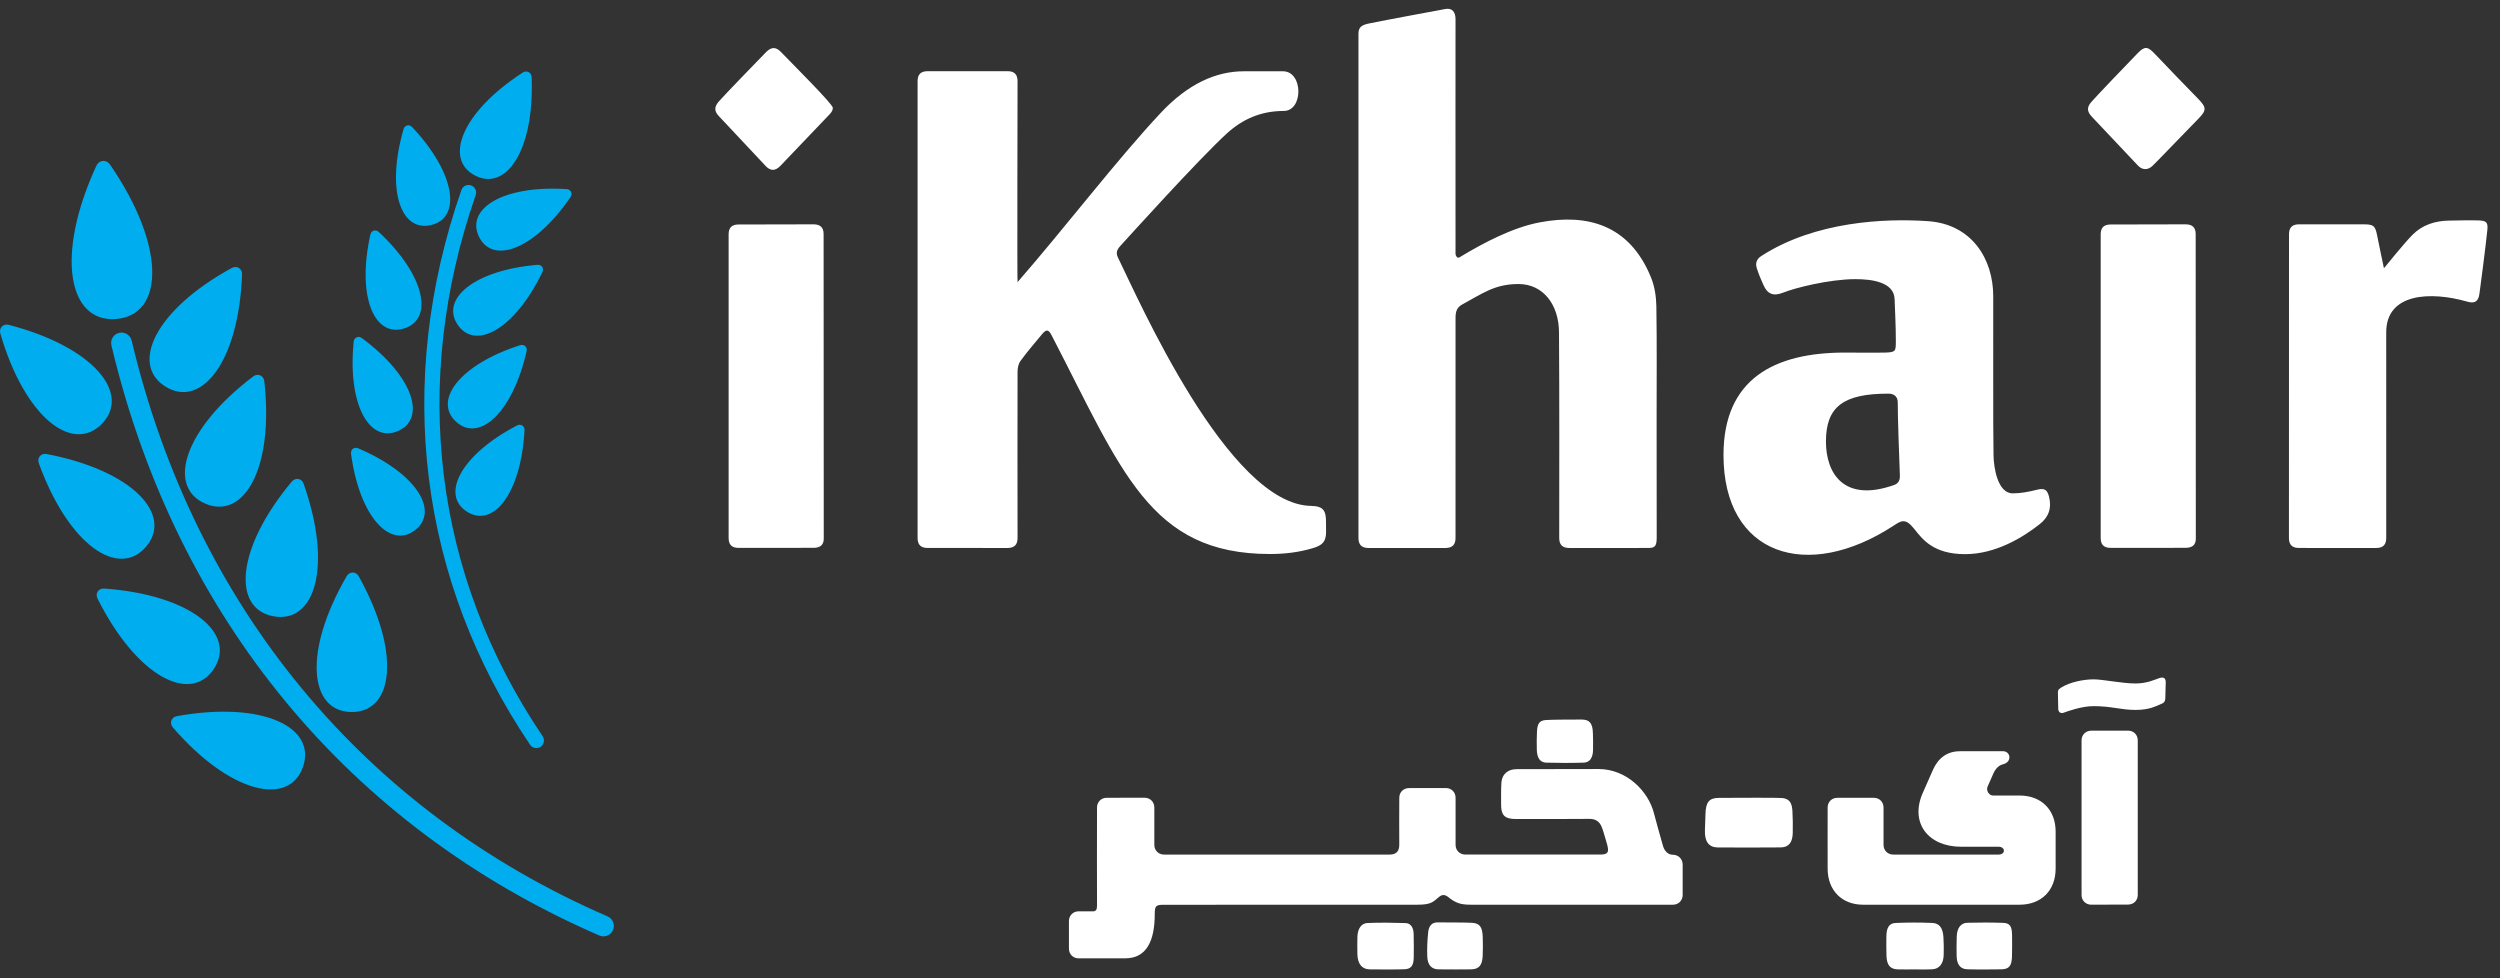
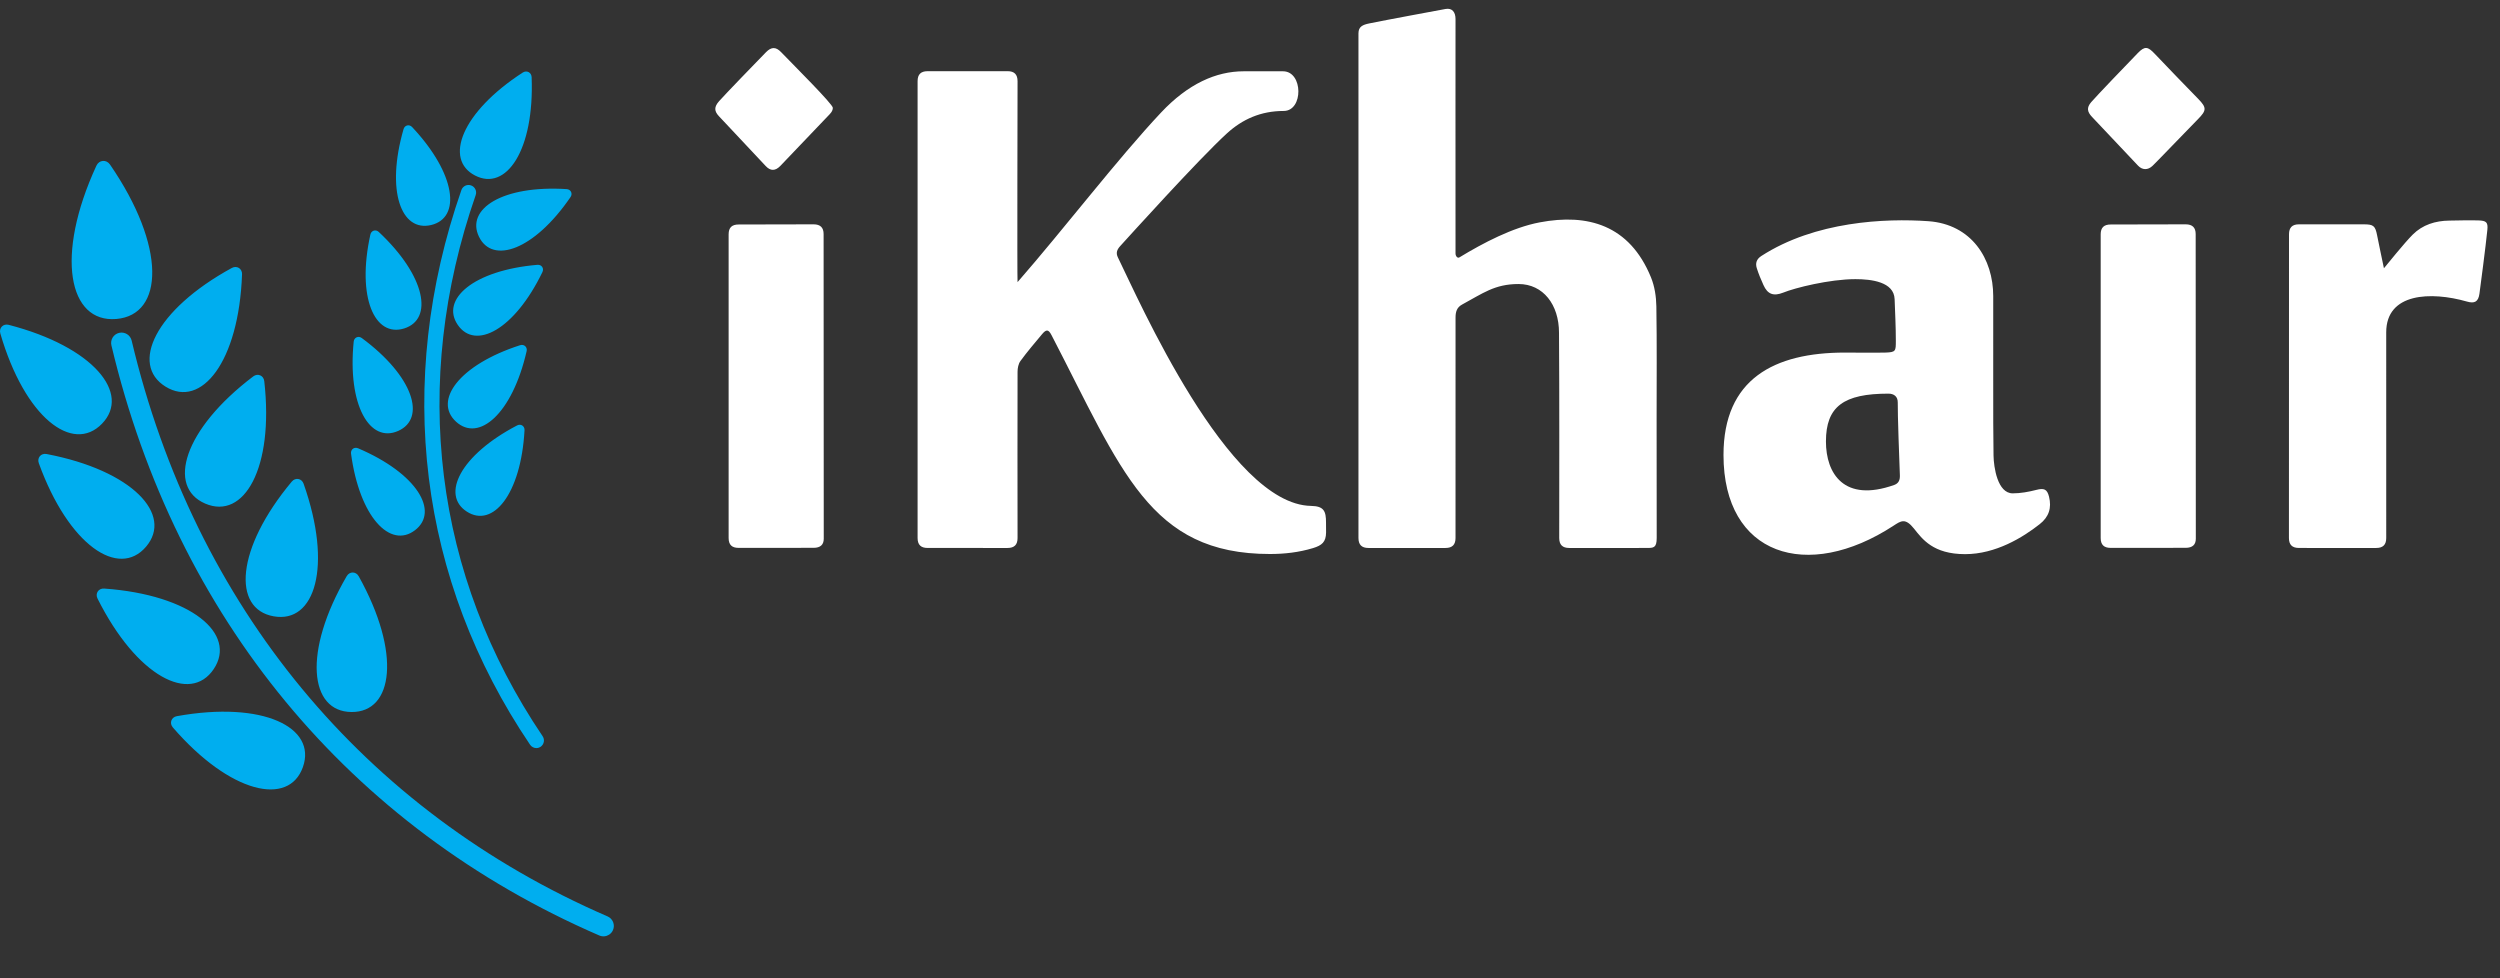
<svg xmlns="http://www.w3.org/2000/svg" width="138" height="54" viewBox="0 0 138 54" fill="none">
  <rect x="0" y="0" width="138" height="54" fill="#333333" stroke="none" />
  <path d="M91.45 29.697C91.45 30.249 91.271 30.247 90.898 30.247C89.634 30.253 87.886 30.251 86.622 30.248C86.249 30.248 86.069 30.07 86.069 29.697C86.069 26.013 86.083 22.049 86.057 18.365C86.057 16.818 85.184 15.678 83.822 15.678C82.501 15.678 81.835 16.204 80.702 16.814C80.417 16.968 80.345 17.218 80.346 17.534C80.351 21.456 80.346 25.774 80.345 29.697C80.345 30.07 80.165 30.248 79.792 30.248C78.588 30.249 76.744 30.25 75.539 30.248C75.166 30.248 74.987 30.07 74.987 29.697V1.843C74.987 1.47 75.218 1.367 75.593 1.291C76.494 1.106 79.377 0.573 79.792 0.496C80.165 0.427 80.345 0.676 80.345 1.049C80.345 1.215 80.339 9.845 80.345 13.994C80.345 14.126 80.448 14.275 80.56 14.207C81.869 13.412 83.493 12.558 84.989 12.275C87.631 11.774 89.949 12.411 91.134 15.31C91.336 15.803 91.422 16.373 91.431 16.91C91.464 18.973 91.445 21.036 91.445 23.098C91.446 23.098 91.45 27.575 91.45 29.697ZM113.107 27.418C113.001 26.993 112.823 26.932 112.398 27.044C111.98 27.15 111.539 27.233 111.103 27.233C110.26 27.233 110.054 25.787 110.043 25.145C110.009 23.644 110.037 17.782 110.026 16.347C110.026 14.287 108.837 12.383 106.447 12.21C104.069 12.043 100.2 12.21 97.225 14.131C96.957 14.304 96.89 14.533 96.974 14.801C97.074 15.119 97.202 15.426 97.342 15.733C97.571 16.247 97.9 16.364 98.436 16.152C99.061 15.895 100.988 15.409 102.417 15.409C103.293 15.409 104.549 15.554 104.583 16.515C104.611 17.279 104.65 18.039 104.65 18.803C104.65 19.378 104.655 19.445 104.069 19.462C103.187 19.479 102.818 19.462 101.836 19.462C97.934 19.462 95.137 20.919 95.137 25.117C95.137 30.656 99.754 32.135 104.521 29.02C104.934 28.752 105.169 28.573 105.655 29.182C106.112 29.757 106.71 30.589 108.474 30.589C110.16 30.589 111.661 29.667 112.588 28.936C113.102 28.534 113.258 28.037 113.107 27.418ZM104.56 26.77C101.786 27.753 100.792 26.139 100.792 24.369C100.792 22.432 101.775 21.729 104.242 21.729C104.538 21.729 104.761 21.88 104.756 22.22C104.745 22.773 104.845 25.57 104.873 26.234C104.884 26.496 104.806 26.681 104.56 26.77ZM131.217 12.993C131.114 12.467 131.02 12.383 130.479 12.383C129.382 12.383 127.998 12.384 126.901 12.383C126.528 12.383 126.353 12.563 126.353 12.936C126.351 18.302 126.35 24.332 126.349 29.697C126.349 30.07 126.528 30.247 126.901 30.247C128.153 30.253 129.915 30.251 131.167 30.248C131.541 30.248 131.72 30.07 131.72 29.697C131.719 26.013 131.719 22.029 131.719 18.344C131.719 16.161 134.186 16.079 136.171 16.645C136.596 16.77 136.804 16.66 136.865 16.214C136.903 15.943 137.213 13.589 137.303 12.681C137.343 12.271 137.243 12.181 136.811 12.167C136.276 12.151 135.739 12.17 135.202 12.177C134.436 12.186 133.731 12.404 133.185 12.947C132.731 13.397 131.73 14.645 131.593 14.808C131.466 14.187 131.322 13.534 131.217 12.993ZM115.958 29.697C115.958 30.07 116.137 30.243 116.507 30.243C117.241 30.243 119.966 30.24 120.648 30.24C121.022 30.24 121.209 30.07 121.209 29.738C121.207 24.3 121.205 18.359 121.201 12.921C121.201 12.563 121.022 12.383 120.648 12.383C119.85 12.383 116.988 12.392 116.51 12.392C116.137 12.392 115.958 12.563 115.958 12.936V29.697ZM40.22 29.697C40.22 30.07 40.399 30.243 40.77 30.243C41.503 30.243 44.228 30.24 44.911 30.24C45.284 30.24 45.471 30.07 45.471 29.738C45.47 24.3 45.467 18.359 45.463 12.921C45.463 12.563 45.284 12.383 44.911 12.383C44.112 12.383 41.251 12.392 40.773 12.392C40.399 12.392 40.22 12.563 40.22 12.936V29.697ZM43.112 2.873C42.834 2.585 42.584 2.574 42.283 2.882C41.759 3.418 40.019 5.215 39.689 5.59C39.411 5.906 39.424 6.136 39.682 6.411C40.543 7.332 41.406 8.252 42.271 9.169C42.532 9.447 42.795 9.444 43.07 9.163C43.253 8.976 45.01 7.134 45.707 6.401C45.807 6.295 45.972 6.153 45.972 5.951C45.972 5.749 43.855 3.643 43.112 2.873ZM118.812 9.162C119.063 8.927 120.485 7.434 121.329 6.577C121.805 6.092 121.814 5.946 121.347 5.463C120.544 4.634 119.735 3.81 118.943 2.971C118.561 2.566 118.395 2.532 118.01 2.926C117.42 3.532 115.69 5.337 115.429 5.644C115.171 5.949 115.216 6.176 115.482 6.456C116.294 7.308 117.782 8.893 118.02 9.144C118.258 9.395 118.561 9.396 118.812 9.162ZM56.169 4.484C56.169 4.107 55.99 3.929 55.617 3.929C54.885 3.929 52.646 3.93 51.203 3.93C50.83 3.93 50.651 4.107 50.651 4.481C50.651 4.844 50.653 21.72 50.651 29.697C50.651 30.07 50.83 30.247 51.203 30.247C52.456 30.248 54.364 30.248 55.616 30.248C55.989 30.248 56.169 30.07 56.169 29.703C56.167 26.758 56.16 23.471 56.169 20.526C56.169 20.323 56.214 20.082 56.33 19.925C56.702 19.417 57.113 18.936 57.518 18.451C57.754 18.169 57.873 18.172 58.042 18.496C61.925 25.98 63.45 30.581 70.1 30.581C70.898 30.581 71.693 30.493 72.479 30.255C72.973 30.105 73.193 29.916 73.199 29.395C73.201 29.216 73.197 29.037 73.196 28.858C73.2 28.214 73.082 27.938 72.371 27.926C67.797 27.851 62.834 16.5 61.711 14.215C61.582 13.958 61.661 13.773 61.842 13.576C62.275 13.101 66.174 8.78 67.726 7.363C68.576 6.587 69.591 6.125 70.86 6.125C71.956 6.125 71.939 3.935 70.821 3.935H68.655C67.128 3.935 65.581 4.626 64.089 6.214C61.699 8.757 58.733 12.637 56.169 15.573C56.143 15.363 56.169 4.748 56.169 4.484Z" fill="white" />
-   <path d="M64.256 47.173C63.95 47.173 63.719 46.943 63.719 46.637V44.572C63.719 44.266 63.489 44.036 63.183 44.036C62.622 44.036 61.654 44.037 61.093 44.037C60.787 44.037 60.556 44.266 60.556 44.572C60.552 46.337 60.548 48.233 60.556 49.999C60.556 50.204 60.493 50.305 60.345 50.305C60.323 50.305 59.563 50.304 59.541 50.305C59.235 50.305 59.005 50.535 59.005 50.842V52.365C59.005 52.671 59.235 52.901 59.541 52.901C60.439 52.901 61.227 52.899 62.118 52.899C63.293 52.899 63.742 51.927 63.742 50.459C63.742 50.006 63.808 49.944 64.228 49.944C64.651 49.944 76.865 49.94 78.234 49.94C78.989 49.939 79.092 49.8 79.431 49.513C79.602 49.369 79.76 49.372 79.936 49.513C80.368 49.859 80.633 49.94 81.209 49.94H92.347C92.653 49.94 92.883 49.71 92.883 49.404V47.72C92.883 47.425 92.653 47.183 92.347 47.183C92.076 47.183 91.877 46.982 91.793 46.682C91.623 46.08 91.403 45.302 91.293 44.873C90.992 43.707 89.823 42.45 88.231 42.45C86.638 42.45 85.27 42.458 83.706 42.458C83.285 42.462 82.916 42.682 82.877 43.217C82.854 43.534 82.862 44.092 82.861 44.412C82.861 44.954 83.011 45.21 83.669 45.21C85.021 45.21 86.374 45.214 87.726 45.202C88.044 45.199 88.292 45.316 88.43 45.686C88.527 45.948 88.598 46.227 88.681 46.499C88.847 47.044 88.781 47.171 88.318 47.172C85.833 47.177 83.374 47.172 80.889 47.172C80.578 47.172 80.348 46.943 80.348 46.637C80.35 45.566 80.348 45.106 80.348 44.036C80.348 43.73 80.118 43.5 79.812 43.5C79.207 43.5 78.122 43.503 77.776 43.503C77.47 43.503 77.241 43.73 77.241 44.036C77.234 45.051 77.235 45.622 77.24 46.637C77.24 46.943 77.115 47.173 76.704 47.173C70.15 47.173 64.558 47.173 64.256 47.173ZM114.902 49.404C114.902 49.71 115.133 49.939 115.439 49.939C116.012 49.939 116.886 49.932 117.468 49.932C117.774 49.932 118.004 49.71 118.004 49.404V40.868C118.004 40.562 117.782 40.333 117.475 40.333C116.916 40.333 116.001 40.334 115.439 40.334C115.133 40.334 114.902 40.562 114.902 40.868C114.898 42.201 114.902 48.266 114.902 49.404ZM98.302 46.777C98.74 46.769 98.954 46.501 98.96 45.96C98.966 45.558 98.966 45.154 98.941 44.754C98.911 44.28 98.754 44.094 98.376 44.05C98.202 44.029 95.875 44.036 94.887 44.043C94.336 44.046 94.156 44.279 94.141 44.96C94.135 45.251 94.123 45.542 94.112 45.833C94.09 46.447 94.324 46.772 94.812 46.779C95.383 46.786 97.71 46.788 98.302 46.777ZM106.66 53.505C107.044 53.487 107.277 53.197 107.291 52.722C107.301 52.39 107.298 52.055 107.277 51.724C107.245 51.234 107.059 50.964 106.676 50.947C105.996 50.916 105.315 50.919 104.635 50.948C104.285 50.962 104.138 51.205 104.129 51.662C104.122 52.022 104.124 52.384 104.133 52.744C104.146 53.265 104.332 53.496 104.75 53.509C105.057 53.519 105.364 53.511 105.672 53.511C105.672 53.51 106.331 53.522 106.66 53.505ZM77.542 53.502C77.884 53.485 78.025 53.309 78.037 52.886C78.049 52.442 78.041 51.998 78.033 51.553C78.026 51.192 77.866 50.962 77.587 50.954C76.885 50.931 76.181 50.92 75.48 50.95C75.131 50.966 74.938 51.285 74.928 51.731C74.921 52.037 74.922 52.342 74.927 52.648C74.937 53.199 75.168 53.497 75.599 53.509C75.906 53.517 77.202 53.52 77.542 53.502ZM81.236 53.508C81.639 53.488 81.819 53.282 81.844 52.773C81.861 52.428 81.857 52.079 81.847 51.733C81.83 51.16 81.681 50.955 81.222 50.937C80.596 50.912 79.97 50.925 79.344 50.916C79.055 50.912 78.872 51.107 78.837 51.443C78.79 51.895 78.767 52.356 78.786 52.81C78.805 53.274 79.028 53.499 79.392 53.508C79.699 53.515 81.083 53.515 81.236 53.508ZM110.488 53.507C110.902 53.493 111.046 53.318 111.061 52.803C111.072 52.401 111.072 51.997 111.065 51.595C111.056 51.127 110.944 50.956 110.571 50.942C109.912 50.918 109.252 50.92 108.593 50.937C108.238 50.946 108.028 51.231 108.013 51.681C108.001 52.041 107.998 52.404 108.006 52.764C108.016 53.236 108.205 53.485 108.575 53.504C108.894 53.52 110.169 53.517 110.488 53.507ZM85.339 39.745C84.973 39.773 84.86 39.935 84.84 40.401C84.826 40.733 84.822 41.067 84.832 41.4C84.847 41.843 85.014 42.088 85.356 42.098C86.047 42.119 86.739 42.119 87.43 42.097C87.751 42.087 87.922 41.834 87.935 41.421C87.944 41.103 87.936 40.783 87.928 40.464C87.914 39.925 87.742 39.72 87.313 39.719C87.006 39.719 85.689 39.719 85.339 39.745ZM113.916 39.341C113.73 39.409 113.614 39.296 113.614 39.107C113.614 38.971 113.598 38.445 113.598 38.301C113.598 38.147 113.58 38.079 113.762 37.962C114.252 37.648 115.033 37.5 115.566 37.5C116.087 37.5 117.135 37.728 117.881 37.728C118.521 37.728 118.945 37.514 119.19 37.432C119.409 37.359 119.549 37.411 119.549 37.663C119.549 37.801 119.527 38.239 119.527 38.492C119.527 38.732 119.448 38.803 119.283 38.866C119.032 38.96 118.686 39.188 117.881 39.188C117.056 39.188 116.574 38.979 115.566 38.979C114.906 38.979 114.144 39.258 113.916 39.341ZM110.319 47.173H104.507C104.201 47.173 103.971 46.943 103.971 46.637V44.572C103.971 44.266 103.741 44.039 103.435 44.039H101.422C101.116 44.039 100.886 44.266 100.886 44.572C100.878 45.948 100.89 46.572 100.886 47.949C100.886 49.15 101.674 49.94 102.842 49.94H111.48C112.682 49.94 113.471 49.15 113.471 47.949C113.476 47.654 113.471 46.848 113.471 45.905C113.471 44.702 112.682 43.913 111.48 43.913H110.018C109.79 43.913 109.62 43.638 109.717 43.417L110.029 42.709C110.066 42.627 110.222 42.272 110.549 42.193C111.106 42.06 110.97 41.468 110.576 41.468H108.195C107.49 41.468 106.99 41.831 106.691 42.513C106.296 43.417 106.556 42.821 106.135 43.774C105.413 45.411 106.426 46.74 108.251 46.74H110.319C110.715 46.74 110.715 47.173 110.319 47.173Z" fill="white" />
  <path d="M26.22 9.687C24.499 8.794 25.468 6.2 28.855 4.005C29.076 3.862 29.336 3.998 29.346 4.26C29.504 8.295 27.941 10.58 26.22 9.687ZM26.441 13.07C25.694 11.537 27.738 10.213 31.281 10.439C31.512 10.454 31.624 10.687 31.494 10.877C29.49 13.809 27.188 14.602 26.441 13.07ZM22.276 7.128C22.34 6.907 22.591 6.844 22.75 7.014C25.18 9.601 25.461 12.02 23.804 12.42C22.146 12.821 21.292 10.54 22.276 7.128ZM20.444 12.948C20.493 12.723 20.739 12.645 20.909 12.804C23.5 15.229 23.936 17.625 22.308 18.131C20.68 18.637 19.681 16.416 20.444 12.948ZM19.524 18.857C19.547 18.628 19.783 18.521 19.97 18.659C22.826 20.766 23.538 23.095 21.98 23.787C20.422 24.48 19.171 22.391 19.524 18.857ZM19.377 25.04C19.347 24.812 19.551 24.654 19.765 24.745C23.031 26.136 24.261 28.237 22.905 29.27C21.549 30.304 19.849 28.56 19.377 25.04ZM25.27 17.936C24.304 16.531 26.129 14.919 29.666 14.618C29.898 14.598 30.043 14.812 29.942 15.019C28.394 18.215 26.235 19.341 25.27 17.936ZM25.172 23.276C23.915 22.124 25.331 20.143 28.71 19.055C28.931 18.984 29.121 19.16 29.07 19.384C28.279 22.846 26.428 24.429 25.172 23.276ZM25.767 28.24C24.335 27.316 25.398 25.125 28.545 23.483C28.751 23.376 28.967 23.517 28.954 23.748C28.758 27.293 27.2 29.165 25.767 28.24ZM6.421 17.608C3.79 17.831 3.018 14.14 5.321 9.147C5.472 8.821 5.871 8.789 6.073 9.084C9.191 13.615 9.053 17.384 6.421 17.608ZM9.138 21.342C7.163 20.12 8.553 17.109 12.797 14.791C13.074 14.64 13.373 14.826 13.361 15.14C13.187 19.975 11.113 22.564 9.138 21.342ZM0.018 18.408C-0.07 18.106 0.174 17.852 0.48 17.931C5.162 19.143 7.245 21.724 5.628 23.391C4.011 25.058 1.368 23.053 0.018 18.408ZM2.142 25.567C2.035 25.271 2.262 25.002 2.573 25.062C7.322 25.97 9.568 28.411 8.061 30.179C6.554 31.946 3.788 30.116 2.142 25.567ZM5.383 33.04C5.243 32.759 5.437 32.465 5.752 32.488C10.575 32.836 13.09 35 11.799 36.931C10.508 38.862 7.548 37.366 5.383 33.04ZM9.543 40.157C9.337 39.92 9.452 39.587 9.764 39.532C14.523 38.676 17.494 40.151 16.721 42.341C15.948 44.532 12.71 43.814 9.543 40.157ZM11.33 27.799C9.195 26.883 10.124 23.699 13.978 20.778C14.23 20.587 14.553 20.728 14.588 21.04C15.131 25.847 13.464 28.715 11.33 27.799ZM15.103 34.02C12.817 33.608 13.007 30.296 16.106 26.584C16.309 26.341 16.655 26.406 16.759 26.702C18.369 31.264 17.389 34.433 15.103 34.02ZM19.4 39.303C17.078 39.281 16.708 35.984 19.138 31.804C19.297 31.531 19.649 31.536 19.802 31.81C22.156 36.037 21.723 39.325 19.4 39.303ZM29.842 41.222C30.033 41.092 30.084 40.832 29.954 40.64C23.959 31.769 22.646 21.16 26.259 10.767C26.335 10.549 26.219 10.31 26.001 10.234C25.781 10.158 25.544 10.274 25.468 10.493C21.767 21.141 23.114 32.014 29.26 41.109C29.341 41.229 29.473 41.294 29.608 41.294C29.688 41.294 29.77 41.27 29.842 41.222ZM33.837 51.34C33.963 51.05 33.829 50.712 33.539 50.586C20.079 44.754 10.748 33.466 7.267 18.799C7.193 18.491 6.885 18.301 6.576 18.374C6.266 18.447 6.077 18.756 6.15 19.065C9.718 34.092 19.282 45.66 33.082 51.639C33.264 51.718 33.464 51.695 33.619 51.596C33.712 51.536 33.789 51.449 33.837 51.34Z" fill="#00AEEF" />
</svg>